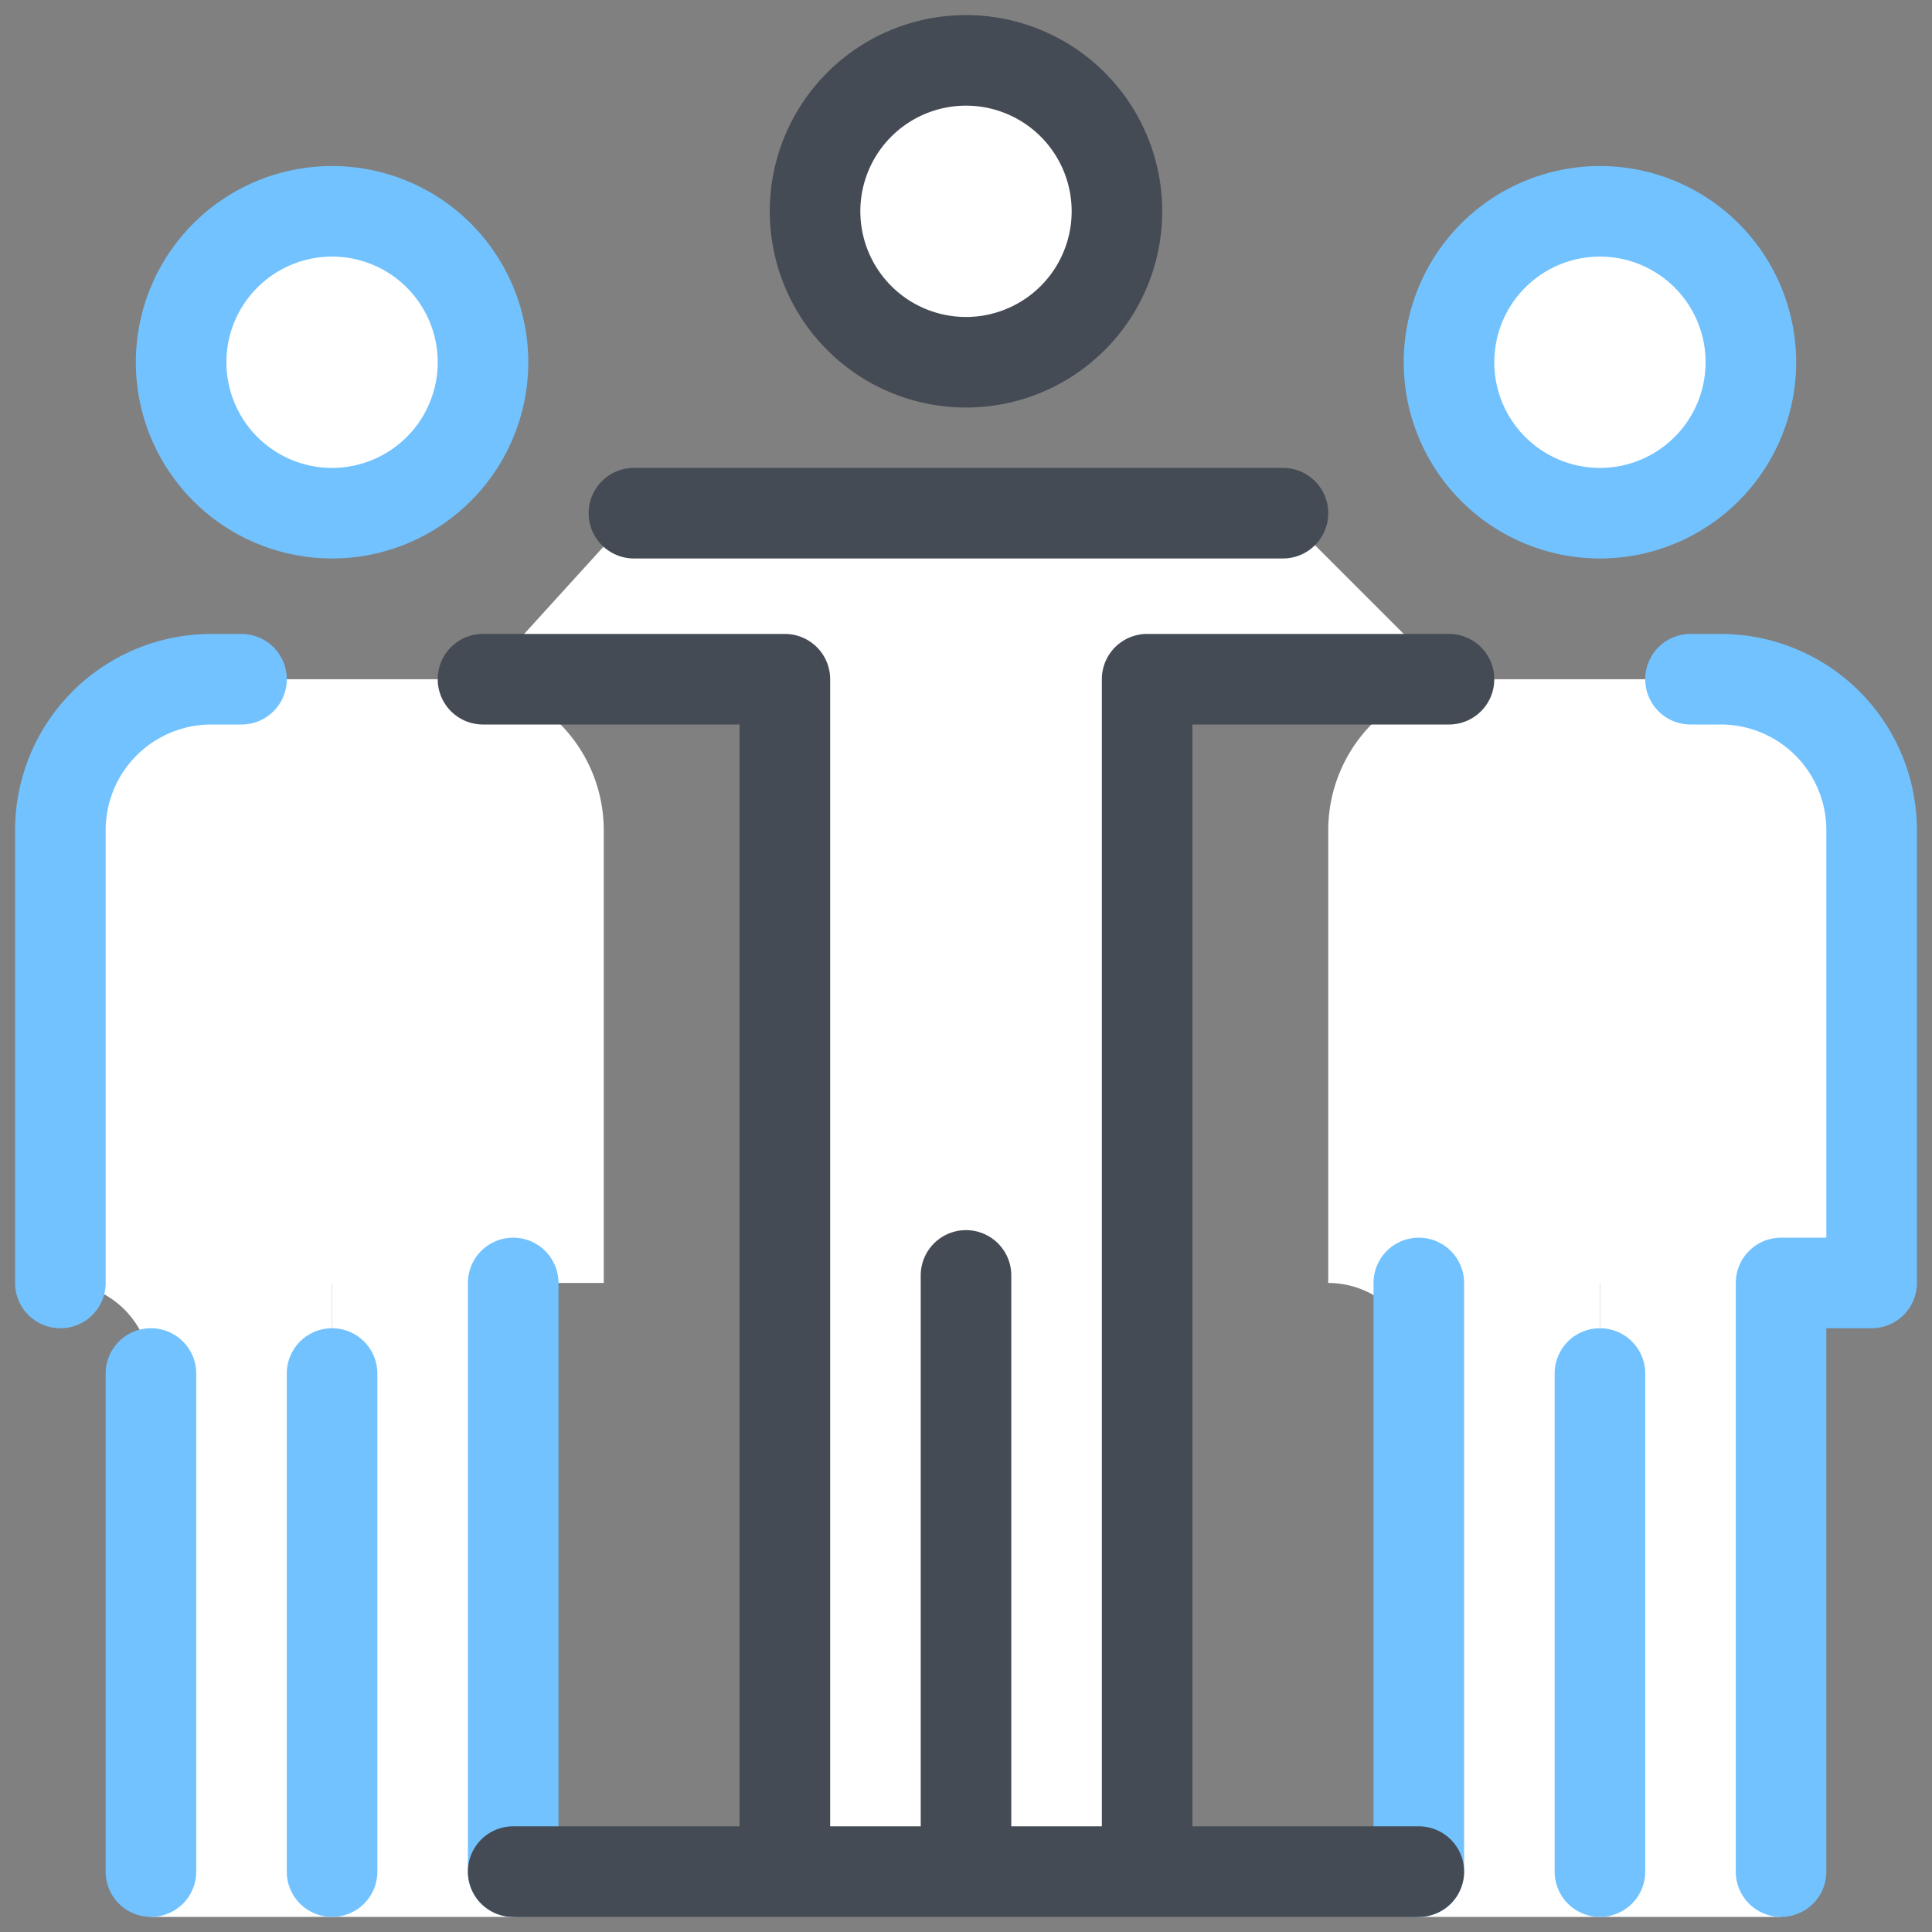
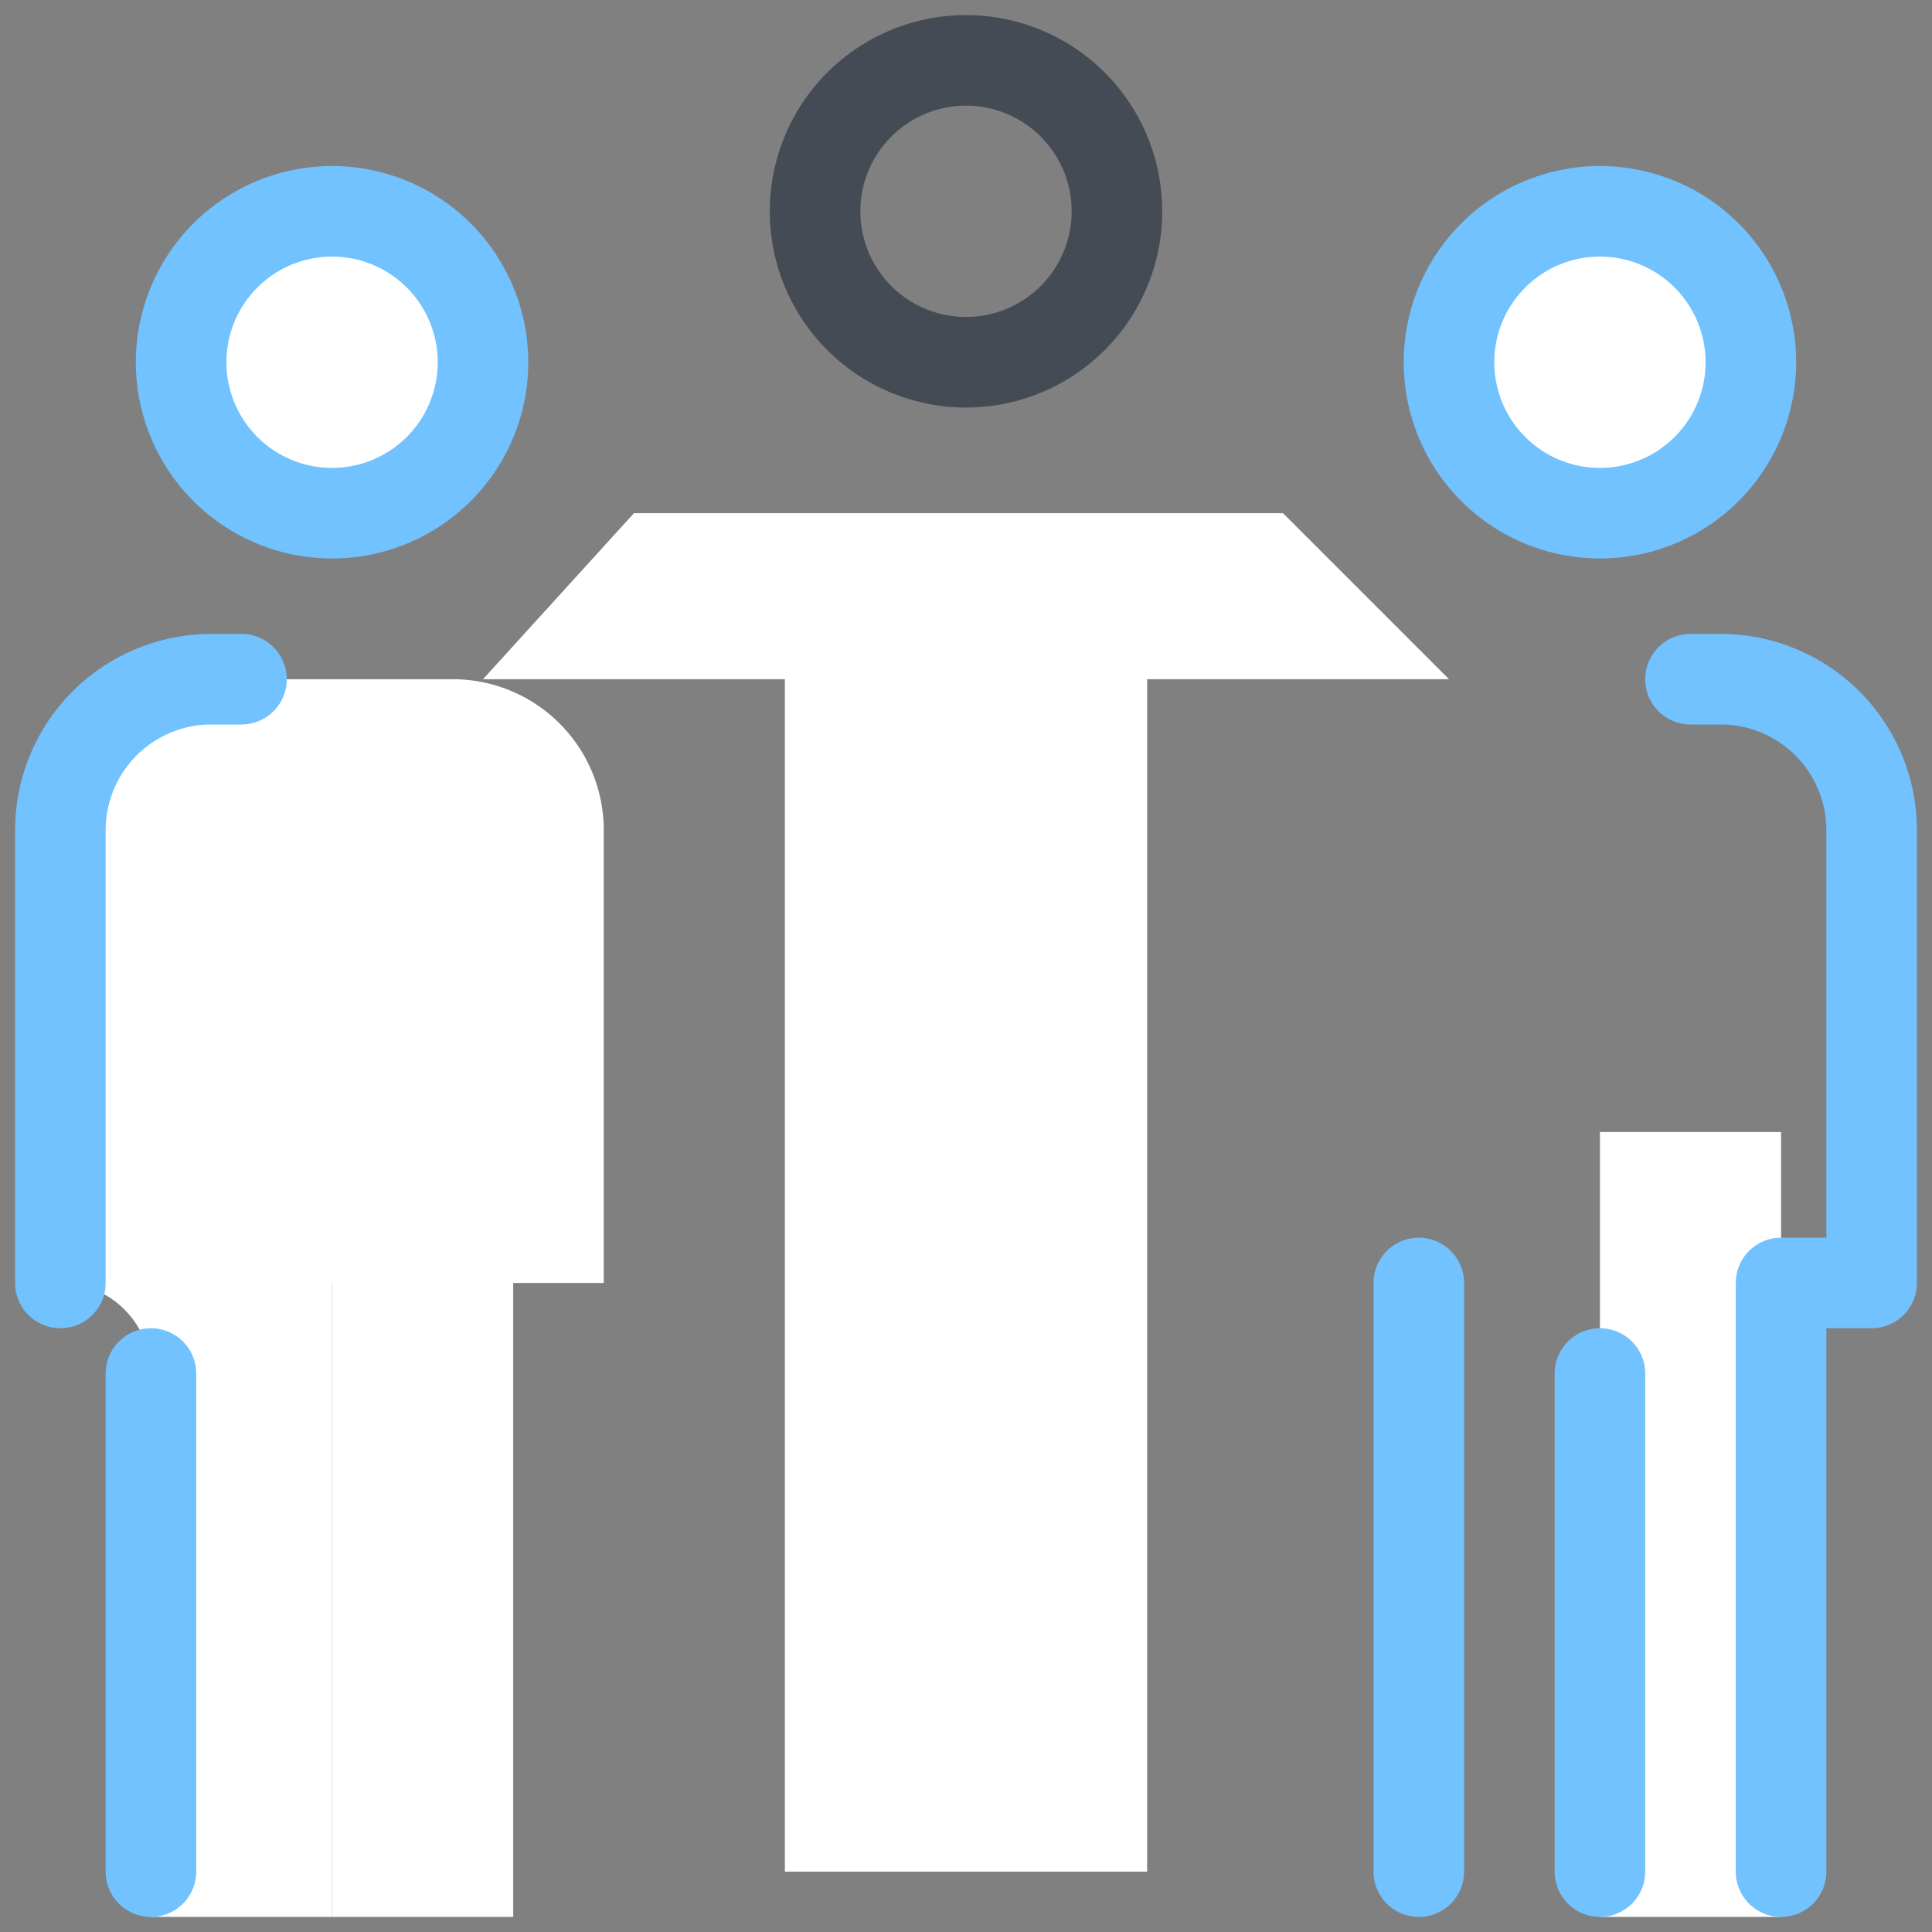
<svg xmlns="http://www.w3.org/2000/svg" id="icon" viewBox="0 0 128 128">
  <rect x="0" y="0" width="128" height="128" fill="#808080" stroke="none" />
  <defs>
    <style>.cls-1{fill:#fff;}.cls-2{fill:#71c2ff;}.cls-3{fill:#444b54;}</style>
  </defs>
  <path class="cls-1" d="M42,34,32,45H52v79H76V45H96L85,34ZM22,75H34v52H22Z" />
  <path class="cls-1" d="M30,45H14A10,10,0,0,0,4,55V85H4a6,6,0,0,1,6,6v36H22V85H40V55A10,10,0,0,0,30,45Z" />
-   <path class="cls-2" d="M34,127a3,3,0,0,1-3-3V85a3,3,0,0,1,6,0v39A3,3,0,0,1,34,127Zm-12,0a3,3,0,0,1-3-3V91a3,3,0,0,1,6,0v33A3,3,0,0,1,22,127Z" />
  <path class="cls-1" d="M22,14A10,10,0,1,0,32,24,10,10,0,0,0,22,14Z" />
  <path class="cls-2" d="M22,37A13,13,0,1,1,35,24,13,13,0,0,1,22,37Zm0-20a7,7,0,1,0,7,7A7,7,0,0,0,22,17ZM10,127a3,3,0,0,1-3-3V91a3,3,0,0,1,3-3,3,3,0,0,1,3,3v33A3,3,0,0,1,10,127ZM4,88a3,3,0,0,1-3-3V55A13,13,0,0,1,14,42h2a3,3,0,0,1,0,6H14a7,7,0,0,0-7,7V85A3,3,0,0,1,4,88Z" />
  <path class="cls-1" d="M106,75h12v52H106Z" />
-   <path class="cls-1" d="M114,45H98A10,10,0,0,0,88,55V85h0a6,6,0,0,1,6,6v36h12V85h18V55A10,10,0,0,0,114,45Z" />
  <path class="cls-2" d="M118,127a3,3,0,0,1-3-3V85a3,3,0,0,1,3-3h3V55a7,7,0,0,0-7-7h-2a3,3,0,0,1,0-6h2a13,13,0,0,1,13,13V85a3,3,0,0,1-3,3h-3v36A3,3,0,0,1,118,127Zm-12,0a3,3,0,0,1-3-3V91a3,3,0,0,1,6,0v33A3,3,0,0,1,106,127Z" />
  <path class="cls-1" d="M106,14a10,10,0,1,0,10,10A10,10,0,0,0,106,14Z" />
  <path class="cls-2" d="M106,37a13,13,0,1,1,13-13A13,13,0,0,1,106,37Zm0-20a7,7,0,1,0,7,7A7,7,0,0,0,106,17Z" />
  <path class="cls-2" d="M94,127a3,3,0,0,1-3-3V85a3,3,0,0,1,6,0v39A3,3,0,0,1,94,127Z" />
-   <path class="cls-3" d="M85,37H42a3,3,0,0,1,0-6H85a3,3,0,0,1,0,6Z" />
-   <path class="cls-1" d="M64,4A10,10,0,1,0,74,14,10,10,0,0,0,64,4Z" />
  <path class="cls-3" d="M64,27A13,13,0,1,1,77,14,13,13,0,0,1,64,27ZM64,7a7,7,0,1,0,7,7A7,7,0,0,0,64,7Z" />
-   <path class="cls-3" d="M96,48a3,3,0,0,0,0-6H76a3,3,0,0,0-3,3v76H67V84.5a3,3,0,0,0-6,0V121H55V45a3,3,0,0,0-3-3H32a3,3,0,0,0,0,6H49v73H34a3,3,0,0,0,0,6H94a3,3,0,0,0,0-6H79V48Z" />
</svg>